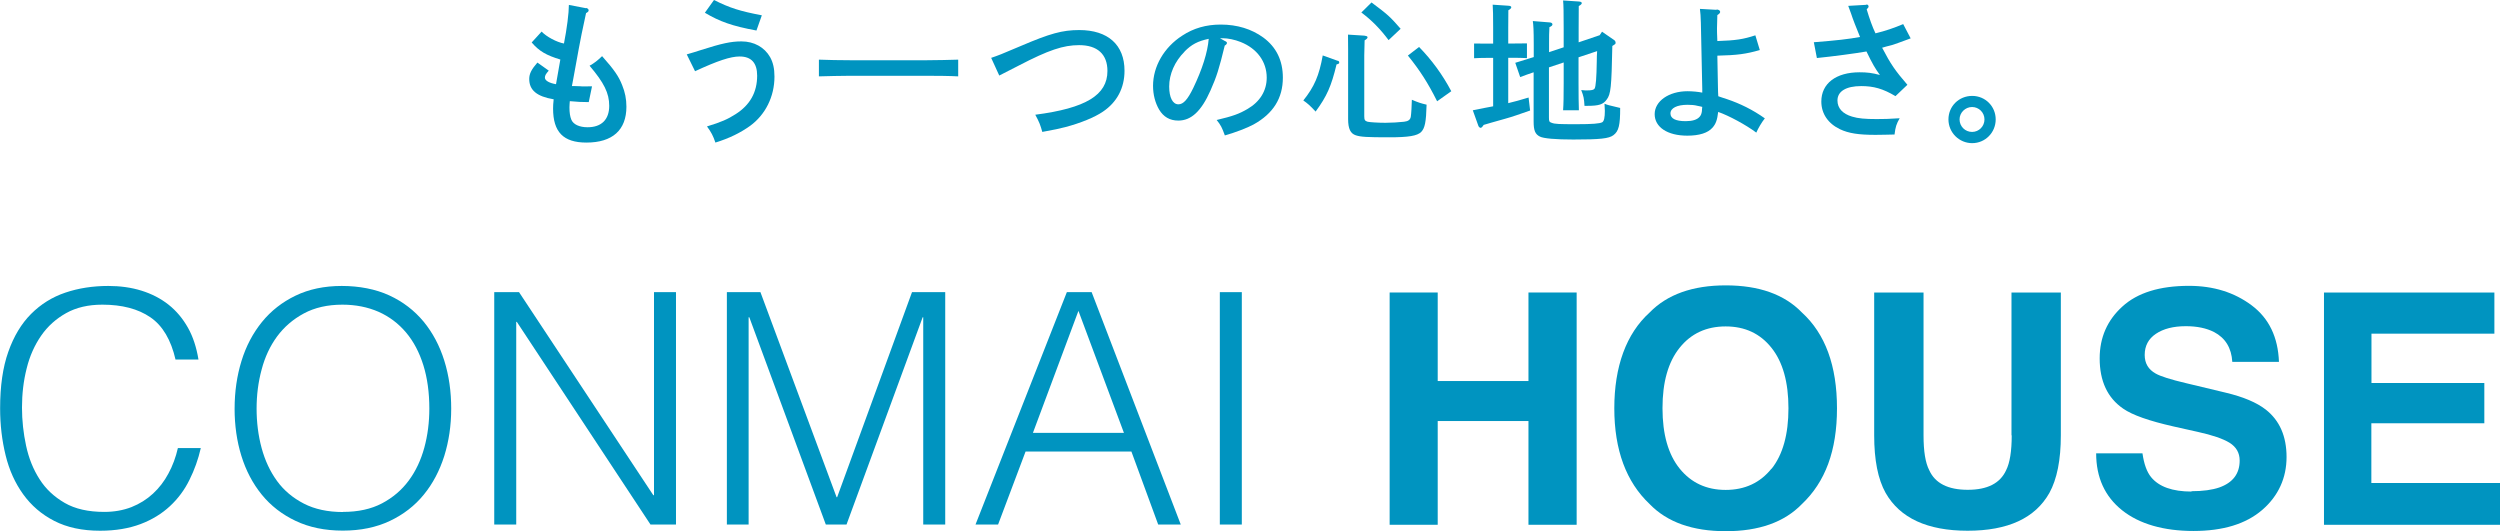
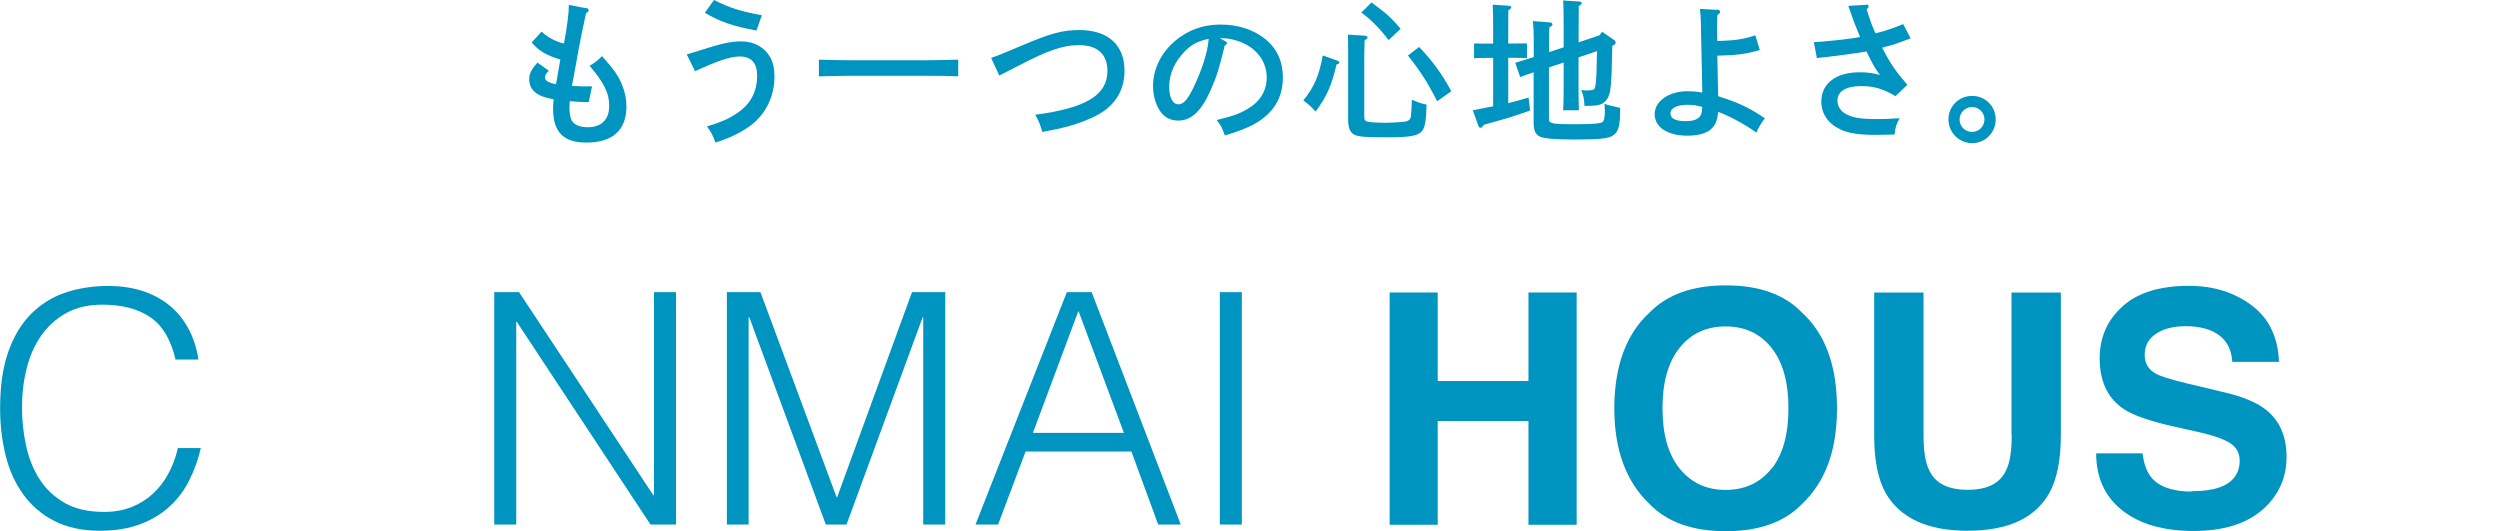
<svg xmlns="http://www.w3.org/2000/svg" id="_レイヤー_2" data-name="レイヤー 2" viewBox="0 0 213.76 45.42">
  <defs>
    <style>
      .cls-1 {
        fill: #0094c0;
      }
    </style>
  </defs>
  <g id="_レイヤー_1-2" data-name="レイヤー 1">
    <g>
      <g>
        <path class="cls-1" d="m50.11.68c.15.03.22.11.22.2s-.05.15-.22.24c-.32,1.5-.49,2.28-.62,3.03-.36,1.93-.4,2.15-.46,2.52-.08.42-.11.54-.13.69h.25c.38,0,.64.03.66.03.2,0,.52,0,.81-.01l-.28,1.35c-.69-.01-.86-.01-1.62-.08-.01.21-.03.33-.03.53,0,.45.05.78.16,1.05.17.41.69.65,1.39.65,1.19,0,1.85-.66,1.85-1.83,0-1.09-.44-1.97-1.68-3.43.4-.22.7-.46,1.07-.82,1.05,1.18,1.43,1.74,1.72,2.49.24.58.36,1.18.36,1.83,0,2-1.19,3.07-3.42,3.07-1.97,0-2.85-.9-2.85-2.91,0-.18.01-.45.05-.79-1.44-.24-2.09-.78-2.09-1.74,0-.45.2-.83.7-1.4l.97.69c-.25.28-.33.42-.33.6,0,.25.37.46.95.56.09-.49.3-1.67.37-2.11-1.19-.36-1.81-.71-2.45-1.46l.85-.93c.41.44,1.3.91,1.91,1.02.25-1.27.42-2.6.42-3.3l1.46.28Z" />
        <path class="cls-1" d="m58.72,4.65c.54-.16.73-.21,1.21-.37,1.79-.57,2.57-.74,3.47-.74,1.07,0,1.97.5,2.45,1.35.25.45.37.97.37,1.66,0,1.72-.78,3.26-2.08,4.21-.81.58-1.76,1.06-2.97,1.43-.19-.57-.36-.89-.72-1.38,1.22-.37,1.78-.62,2.45-1.05,1.23-.78,1.84-1.87,1.84-3.29,0-1.09-.5-1.64-1.5-1.64-.77,0-1.87.36-3.81,1.26l-.71-1.44Zm5.96-2.04c-2.07-.38-3.15-.77-4.41-1.52l.78-1.09c1.35.68,2.21.95,4.09,1.31l-.46,1.3Z" />
        <path class="cls-1" d="m81.93,6.53c-.7-.04-1.84-.05-2.65-.05h-6.62c-.73,0-1.92.03-2.64.05v-1.43c.69.03,1.88.05,2.64.05h6.62c.83,0,1.97-.03,2.65-.05v1.43Z" />
        <path class="cls-1" d="m84.74,4.95c.7-.24.78-.27,2.57-1.03,2.46-1.05,3.52-1.35,4.97-1.35,2.46,0,3.87,1.27,3.87,3.48,0,1.47-.64,2.69-1.85,3.5-.7.48-1.92.98-3.22,1.32-.45.12-.97.23-1.96.41-.16-.58-.26-.85-.6-1.47,4.32-.56,6.17-1.68,6.17-3.74,0-1.43-.85-2.21-2.42-2.21-1.35,0-2.61.42-5.15,1.74-.71.37-1.03.52-1.68.86l-.69-1.51Z" />
        <path class="cls-1" d="m104.75,3.51c.11.05.16.11.16.16,0,.08-.07.16-.19.23-.48,1.97-.69,2.65-1.22,3.84-.78,1.76-1.64,2.57-2.75,2.57-.73,0-1.27-.32-1.64-.94-.34-.58-.52-1.29-.52-2.03,0-1.66.94-3.29,2.49-4.29.97-.64,2.05-.95,3.3-.95,1.4,0,2.64.38,3.64,1.11,1.11.82,1.67,1.96,1.67,3.43,0,1.75-.82,3.07-2.5,4-.53.29-1.54.68-2.46.94-.25-.69-.34-.87-.7-1.32,1.39-.33,1.92-.52,2.65-.95,1.06-.62,1.63-1.56,1.63-2.67,0-1.36-.82-2.49-2.23-3.05-.5-.2-1.09-.32-1.51-.32h-.26l.45.25Zm-3.46.9c-.85.85-1.32,1.93-1.32,2.99,0,.94.3,1.52.79,1.52.42,0,.79-.41,1.27-1.4.77-1.6,1.23-3.06,1.32-4.2-.94.2-1.47.48-2.07,1.09Z" />
        <path class="cls-1" d="m114.39,5.19c.08.03.12.08.12.15,0,.09-.04.12-.23.17-.45,1.87-.83,2.72-1.79,4.03-.48-.52-.69-.7-1.05-.95.95-1.19,1.35-2.13,1.66-3.85l1.28.46Zm2.3-2.13c.15.01.24.05.24.13s-.08.16-.25.26c-.01.32-.03,1.01-.03,1.29v5.19c0,.32.05.41.29.48.17.04.89.09,1.52.09.49,0,1.15-.04,1.59-.09.36-.04.54-.17.58-.44.04-.24.08-.98.09-1.44.57.24.75.3,1.26.42-.04,1.51-.15,2-.46,2.33-.34.34-1.09.46-2.72.46-1.93,0-2.44-.03-2.87-.17-.46-.15-.66-.56-.66-1.39v-5.99c0-.64,0-.82-.01-1.23l1.43.09Zm.58-2.85c1.42,1.06,1.58,1.21,2.49,2.25l-1.03.97c-.71-.95-1.44-1.7-2.33-2.36l.87-.86Zm4.07,3.81c1.07,1.1,1.99,2.34,2.75,3.78l-1.21.86c-.78-1.56-1.47-2.64-2.5-3.91l.95-.73Z" />
        <path class="cls-1" d="m127.67,4.95h-.57c-.36,0-.77.01-1.06.03v-1.26c.3.01.78.01,1.06.01h.57v-1.34c0-1.05-.01-1.6-.04-1.99l1.35.09c.15.01.24.05.24.13s-.08.16-.25.26c-.01.3-.01.66-.01,1.5v1.34h.54c.28,0,.77,0,1.06-.01v1.26c-.28-.01-.7-.03-1.06-.03h-.54v3.88c.54-.13,1.02-.26,1.74-.48l.13,1.11c-1.03.36-1.51.53-2.12.7-.09.03-.54.16-1.17.33-.13.04-.4.12-.68.2-.11.17-.19.25-.26.25-.07,0-.16-.08-.19-.16l-.48-1.34c.71-.15,1.27-.25,1.74-.34v-4.16Zm6.03-.9v-1.63c0-1.3-.01-2.01-.05-2.38l1.36.09c.15.01.24.07.24.13,0,.08-.08.16-.26.26-.01.65-.01.66-.01,1.89v1.21l1.8-.61.2-.3,1.07.74c.05.04.09.12.09.19,0,.11,0,.12-.28.29-.07,3.55-.13,4.12-.48,4.58-.3.42-.66.54-1.66.54h-.24c-.04-.64-.07-.81-.28-1.35.25.03.37.03.49.03.4,0,.57-.04.65-.15.11-.15.17-.97.19-2.33,0-.37.01-.52.03-.88l-1.59.53v2.21c0,.95.01,1.85.03,2.32h-1.35c.04-.54.05-1.22.05-2.32v-1.77l-1.26.42v4.29c0,.33.03.38.23.45.28.11.64.12,2.13.12,1.34,0,2-.05,2.2-.17.15-.09.22-.4.22-.97,0-.09-.01-.23-.03-.61.28.11.32.12,1.34.36,0,1.48-.12,1.99-.58,2.33-.38.29-1.15.37-3.43.37-1.51,0-2.54-.09-2.85-.25-.41-.2-.54-.53-.54-1.29v-4.21c-.52.17-.67.24-1.15.41l-.42-1.22c.65-.2,1.17-.36,1.58-.49v-1.03c0-1.27-.03-1.72-.08-2.05l1.48.12c.11.01.2.08.2.16,0,.09-.08.17-.26.24-.03.41-.03.87-.03,1.4v.74l1.26-.42Z" />
        <path class="cls-1" d="m146.78.81c.17.01.3.09.3.2,0,.09-.05.16-.24.28-.01.6-.03.86-.03,1.13,0,.3,0,.34.03,1.09,1.56-.05,2.22-.15,3.25-.49l.38,1.26c-1.18.34-1.93.44-3.63.48.03,1.52.04,2.01.05,2.64.01.42.01.56.03.83.21.08.4.13.75.25,1.1.37,2.19.9,3.23,1.64-.27.34-.57.85-.73,1.22-.86-.65-2.36-1.46-3.26-1.77-.08.69-.2,1.02-.48,1.34-.4.46-1.13.69-2.16.69-1.7,0-2.79-.73-2.79-1.84s1.21-1.96,2.81-1.96c.41,0,.93.05,1.26.12v-.33s-.04-1.91-.12-5.64c-.01-.52-.04-.86-.08-1.19l1.42.08Zm-1.63,8.24c-.26-.07-.56-.09-.86-.09-.9,0-1.46.28-1.46.74,0,.44.45.66,1.3.66.57,0,.97-.12,1.19-.37.11-.12.17-.26.2-.49.01-.15.01-.24.03-.36-.09-.03-.17-.04-.4-.09Z" />
        <path class="cls-1" d="m159.58.38c.11,0,.19.07.19.17,0,.07-.01.09-.16.25.25.83.48,1.48.75,2.05.86-.21,1.56-.45,2.37-.79l.64,1.22c-1.01.37-1.35.5-1.59.57-.3.08-.69.17-.85.23.74,1.42,1.11,1.95,2.16,3.17l-1.02.97c-1.07-.64-1.87-.86-2.93-.86-1.3,0-2.03.45-2.03,1.23,0,.66.44,1.14,1.25,1.38.52.16,1.11.21,2.11.21.61,0,1.05-.01,1.96-.07-.28.49-.36.73-.44,1.39-.61.01-1.02.03-1.63.03-1.44,0-2.29-.13-3.03-.48-1.03-.49-1.6-1.34-1.6-2.37,0-1.54,1.25-2.5,3.27-2.5.65,0,1.06.05,1.74.23-.4-.54-.65-.97-1.15-2.01-.97.17-2.85.42-4.24.56l-.26-1.35c1.93-.15,2.99-.27,3.95-.45-.34-.83-.61-1.51-.77-2.01-.12-.34-.15-.4-.24-.65l1.56-.09Z" />
        <path class="cls-1" d="m170.64,10.21c0,1.13-.9,2.03-2.01,2.03s-2.03-.9-2.03-2.03.9-2.01,2.03-2.01,2.01.9,2.01,2.01Zm-3.09,0c0,.6.48,1.07,1.07,1.07s1.06-.48,1.06-1.07-.48-1.06-1.06-1.06-1.07.48-1.07,1.06Z" />
      </g>
      <g>
        <path class="cls-1" d="m15.01,30.75c-.39-1.69-1.1-2.9-2.15-3.62-1.05-.72-2.42-1.08-4.11-1.08-1.2,0-2.23.24-3.09.72-.86.48-1.58,1.12-2.14,1.93-.56.81-.98,1.74-1.24,2.8-.27,1.06-.4,2.18-.4,3.35,0,1.1.12,2.19.35,3.26.23,1.07.61,2.02,1.15,2.86.53.84,1.25,1.51,2.15,2.03.9.52,2.03.77,3.39.77.85,0,1.62-.14,2.32-.41.7-.28,1.31-.66,1.84-1.15s.97-1.06,1.32-1.72c.36-.66.63-1.39.81-2.18h1.96c-.22.96-.54,1.86-.97,2.72-.42.86-.98,1.61-1.67,2.25-.69.64-1.53,1.16-2.51,1.53s-2.14.57-3.46.57c-1.53,0-2.83-.28-3.92-.84-1.09-.56-1.97-1.32-2.66-2.28-.69-.96-1.19-2.06-1.5-3.33-.31-1.26-.47-2.6-.47-4.02,0-1.9.23-3.51.7-4.83.47-1.33,1.12-2.41,1.95-3.24s1.8-1.44,2.93-1.82c1.12-.38,2.35-.57,3.67-.57,1.01,0,1.96.13,2.83.4s1.65.67,2.32,1.2c.67.53,1.22,1.19,1.66,1.97s.73,1.69.9,2.72h-1.93Z" />
-         <path class="cls-1" d="m20.06,34.94c0-1.45.2-2.82.59-4.08.39-1.27.98-2.38,1.75-3.33.77-.95,1.73-1.7,2.87-2.25,1.14-.55,2.46-.83,3.95-.83s2.9.27,4.07.81c1.17.54,2.14,1.29,2.93,2.24.78.95,1.37,2.06,1.77,3.34s.59,2.65.59,4.1-.2,2.78-.59,4.04c-.4,1.26-.98,2.37-1.75,3.31-.77.95-1.74,1.7-2.9,2.25s-2.5.83-4.03.83-2.87-.28-4.03-.83c-1.16-.55-2.13-1.3-2.9-2.25s-1.35-2.05-1.74-3.31c-.39-1.26-.58-2.61-.58-4.04Zm9.27,8.83c1.29,0,2.4-.24,3.33-.73.93-.49,1.69-1.14,2.29-1.95.6-.81,1.04-1.75,1.33-2.81s.43-2.18.43-3.34c0-1.38-.17-2.62-.51-3.71s-.83-2.03-1.48-2.8-1.43-1.36-2.35-1.77c-.92-.4-1.95-.61-3.09-.61-1.27,0-2.37.25-3.3.75-.93.5-1.69,1.16-2.29,1.97-.6.82-1.04,1.76-1.32,2.83-.29,1.07-.43,2.18-.43,3.34s.14,2.3.43,3.37c.29,1.07.73,2.01,1.32,2.82s1.36,1.45,2.29,1.93,2.05.72,3.35.72Z" />
        <path class="cls-1" d="m44.19,27.52h-.05v17.33h-1.88v-19.87h2.12l11.48,17.36h.06v-17.36h1.88v19.87h-2.18l-11.43-17.33Z" />
        <path class="cls-1" d="m62.15,44.85v-19.87h2.87l6.51,17.53h.05l6.4-17.53h2.84v19.87h-1.88v-17.72h-.05l-6.51,17.72h-1.77l-6.54-17.72h-.06v17.72h-1.88Z" />
        <path class="cls-1" d="m83.41,44.85l7.81-19.87h2.12l7.62,19.87h-1.93l-2.29-6.24h-9.05l-2.35,6.24h-1.93Zm4.91-7.84h7.78l-3.89-10.43-3.89,10.43Z" />
        <path class="cls-1" d="m104.3,44.85v-19.87h1.88v19.87h-1.88Z" />
        <path class="cls-1" d="m130.69,44.87v-8.87h-7.76v8.87h-4.11v-19.86h4.11v7.57h7.76v-7.57h4.12v19.86h-4.12Z" />
        <path class="cls-1" d="m147.56,45.42c-2.84,0-5.01-.77-6.51-2.32-2.01-1.9-3.02-4.63-3.02-8.19s1.01-6.37,3.02-8.19c1.5-1.54,3.67-2.32,6.51-2.32s5.01.77,6.51,2.32c2,1.82,3,4.56,3,8.19s-1,6.3-3,8.19c-1.5,1.55-3.67,2.32-6.51,2.32Zm3.92-5.34c.96-1.21,1.44-2.94,1.44-5.17s-.48-3.95-1.45-5.17c-.97-1.22-2.27-1.83-3.92-1.83s-2.96.61-3.93,1.82c-.98,1.21-1.47,2.94-1.47,5.17s.49,3.96,1.47,5.17c.98,1.21,2.29,1.82,3.93,1.82s2.95-.61,3.92-1.82Z" />
        <path class="cls-1" d="m171.99,37.22v-12.21h4.22v12.21c0,2.11-.33,3.75-.98,4.93-1.22,2.16-3.55,3.23-6.99,3.23s-5.78-1.08-7.01-3.23c-.66-1.18-.98-2.82-.98-4.93v-12.21h4.22v12.21c0,1.37.16,2.36.49,2.99.5,1.11,1.6,1.67,3.29,1.67s2.77-.56,3.28-1.67c.32-.63.48-1.63.48-2.99Z" />
        <path class="cls-1" d="m187.38,42c.98,0,1.77-.11,2.38-.32,1.16-.41,1.74-1.18,1.74-2.3,0-.66-.29-1.16-.86-1.52-.57-.35-1.48-.66-2.71-.93l-2.1-.47c-2.07-.47-3.5-.97-4.29-1.52-1.34-.92-2.01-2.35-2.01-4.3,0-1.78.65-3.26,1.94-4.43,1.29-1.18,3.19-1.77,5.7-1.77,2.09,0,3.88.56,5.36,1.67,1.48,1.11,2.25,2.72,2.33,4.83h-3.99c-.07-1.19-.59-2.04-1.56-2.55-.65-.33-1.45-.5-2.41-.5-1.07,0-1.92.22-2.56.65-.64.43-.96,1.03-.96,1.81,0,.71.31,1.24.94,1.59.4.23,1.27.51,2.59.82l3.42.82c1.5.36,2.63.84,3.4,1.44,1.19.93,1.78,2.29,1.78,4.06s-.69,3.32-2.08,4.52-3.35,1.8-5.88,1.8-4.62-.59-6.1-1.77-2.22-2.81-2.22-4.87h3.96c.13.91.37,1.59.74,2.04.67.82,1.83,1.23,3.46,1.23Z" />
-         <path class="cls-1" d="m212.41,36.19h-9.65v5.11h11v3.57h-15.05v-19.86h14.57v3.52h-10.51v4.22h9.65v3.45Z" />
      </g>
    </g>
  </g>
</svg>